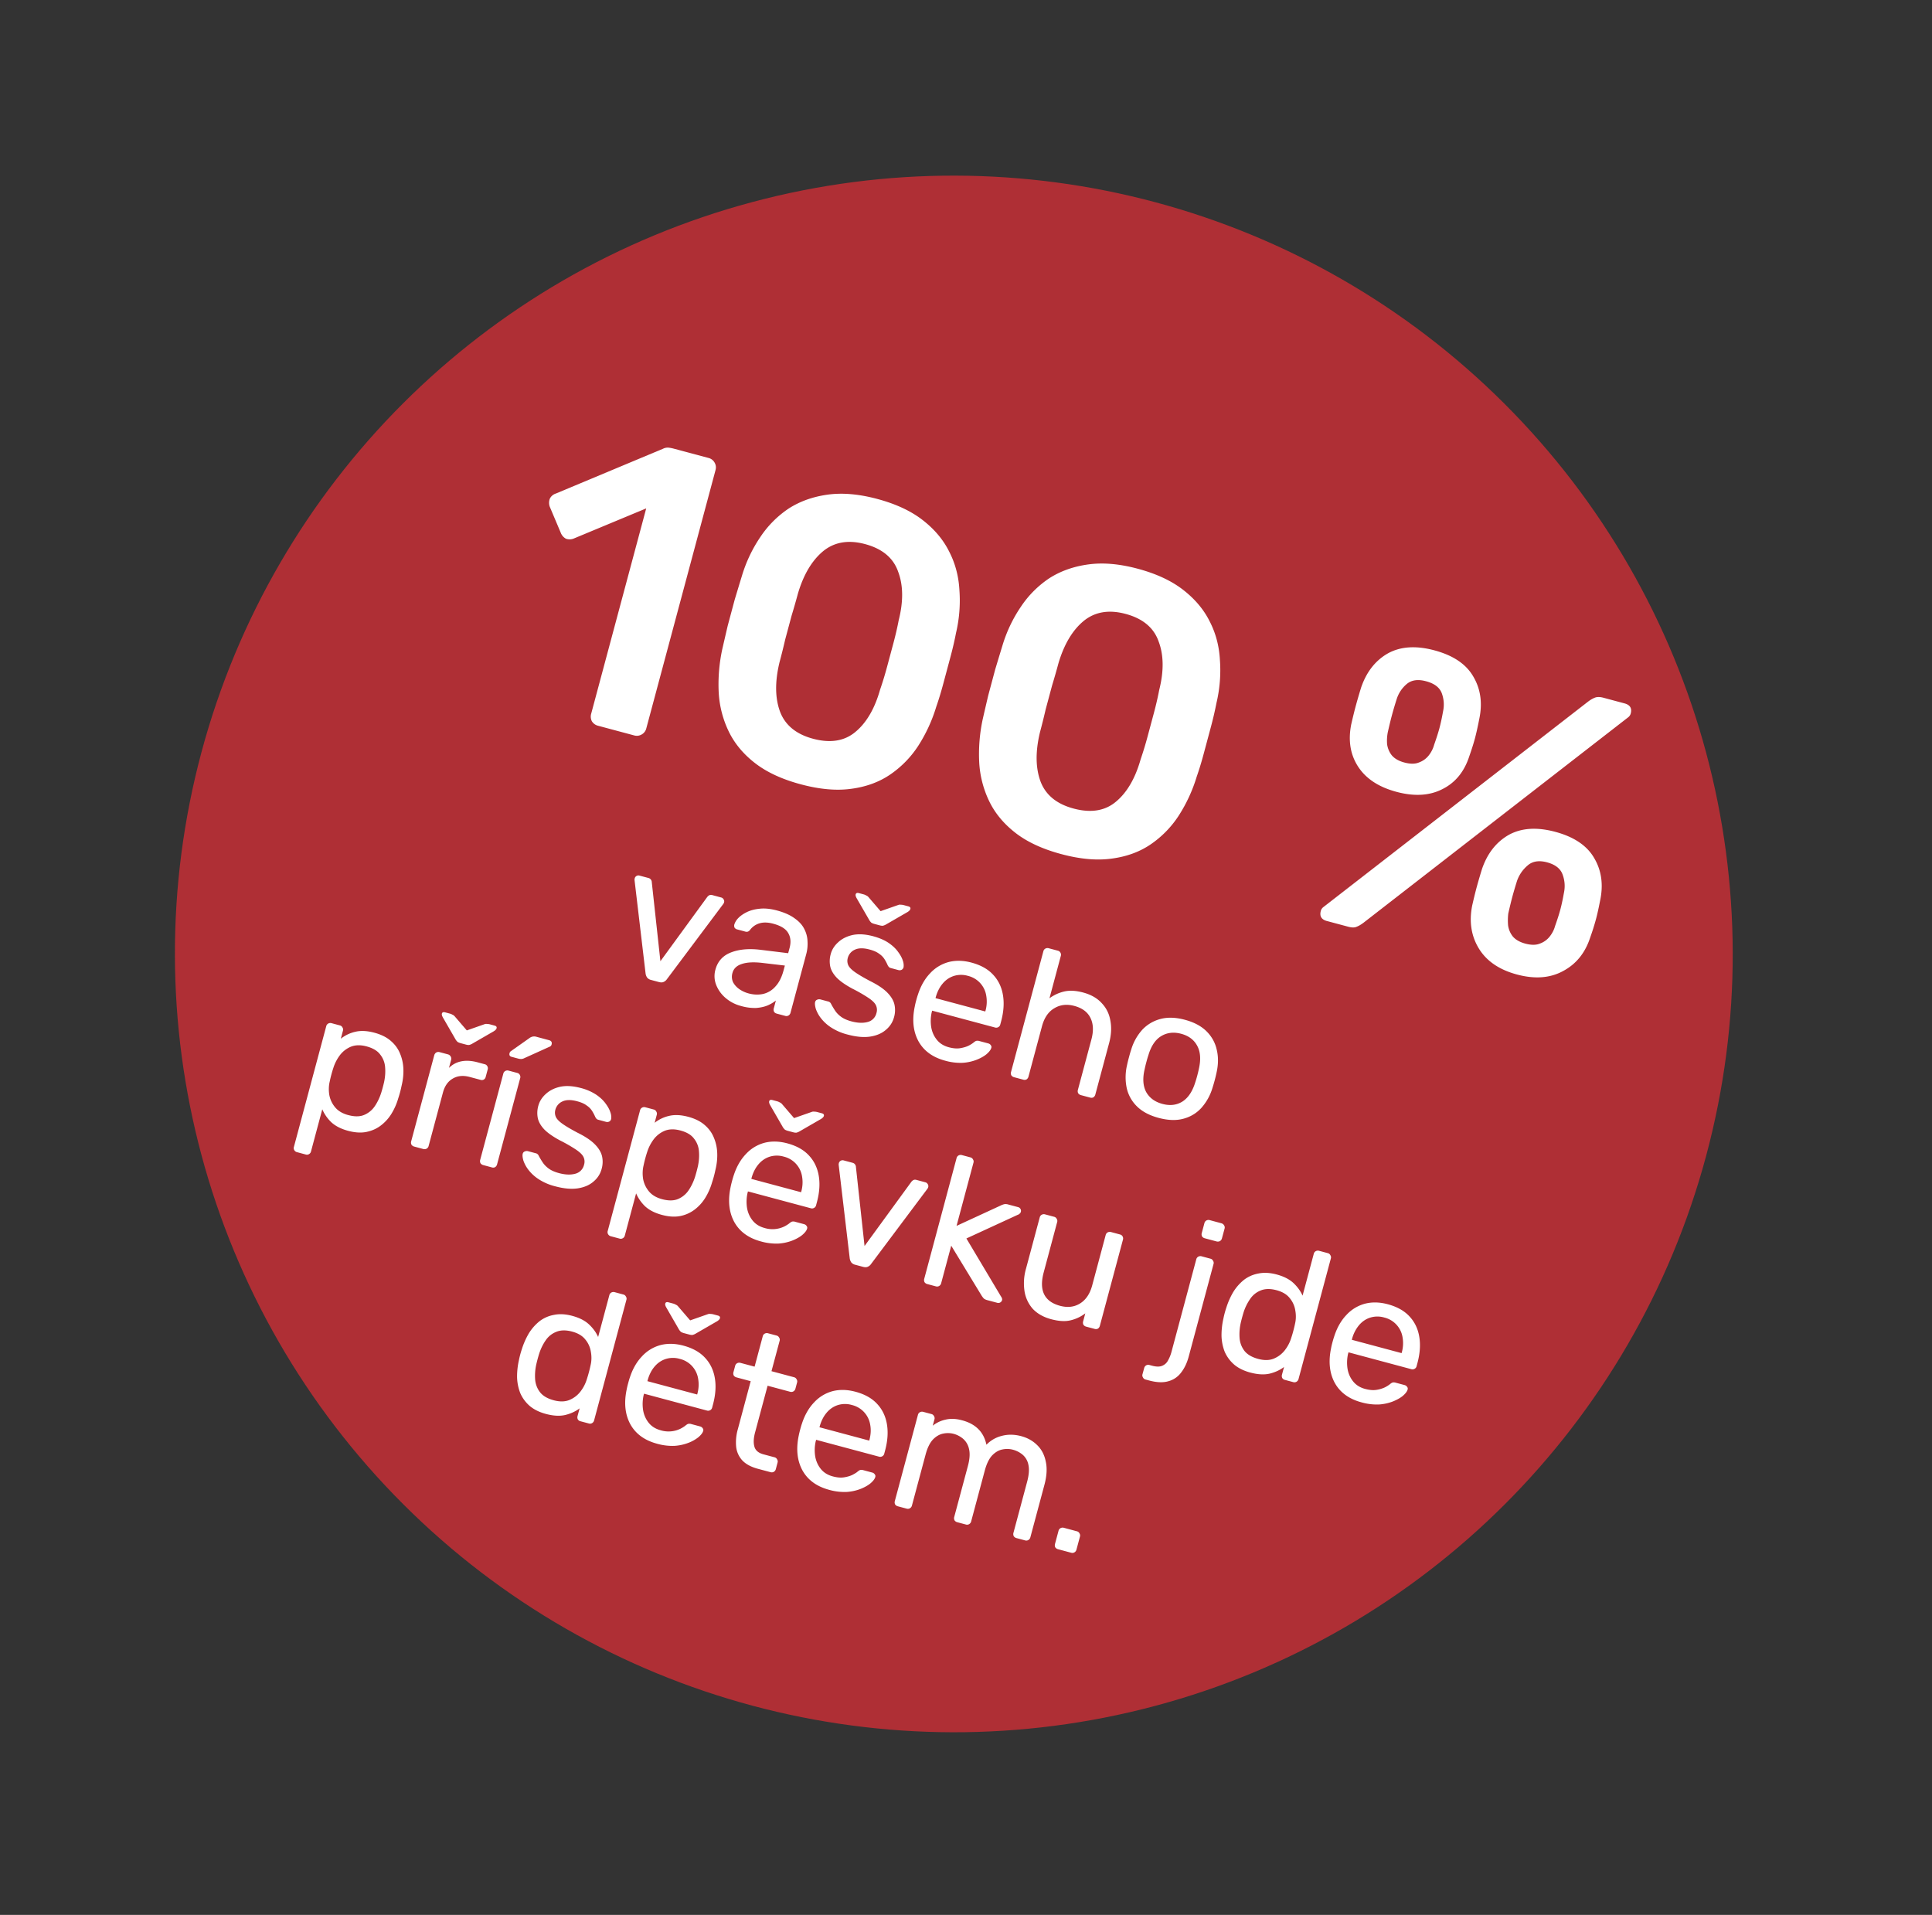
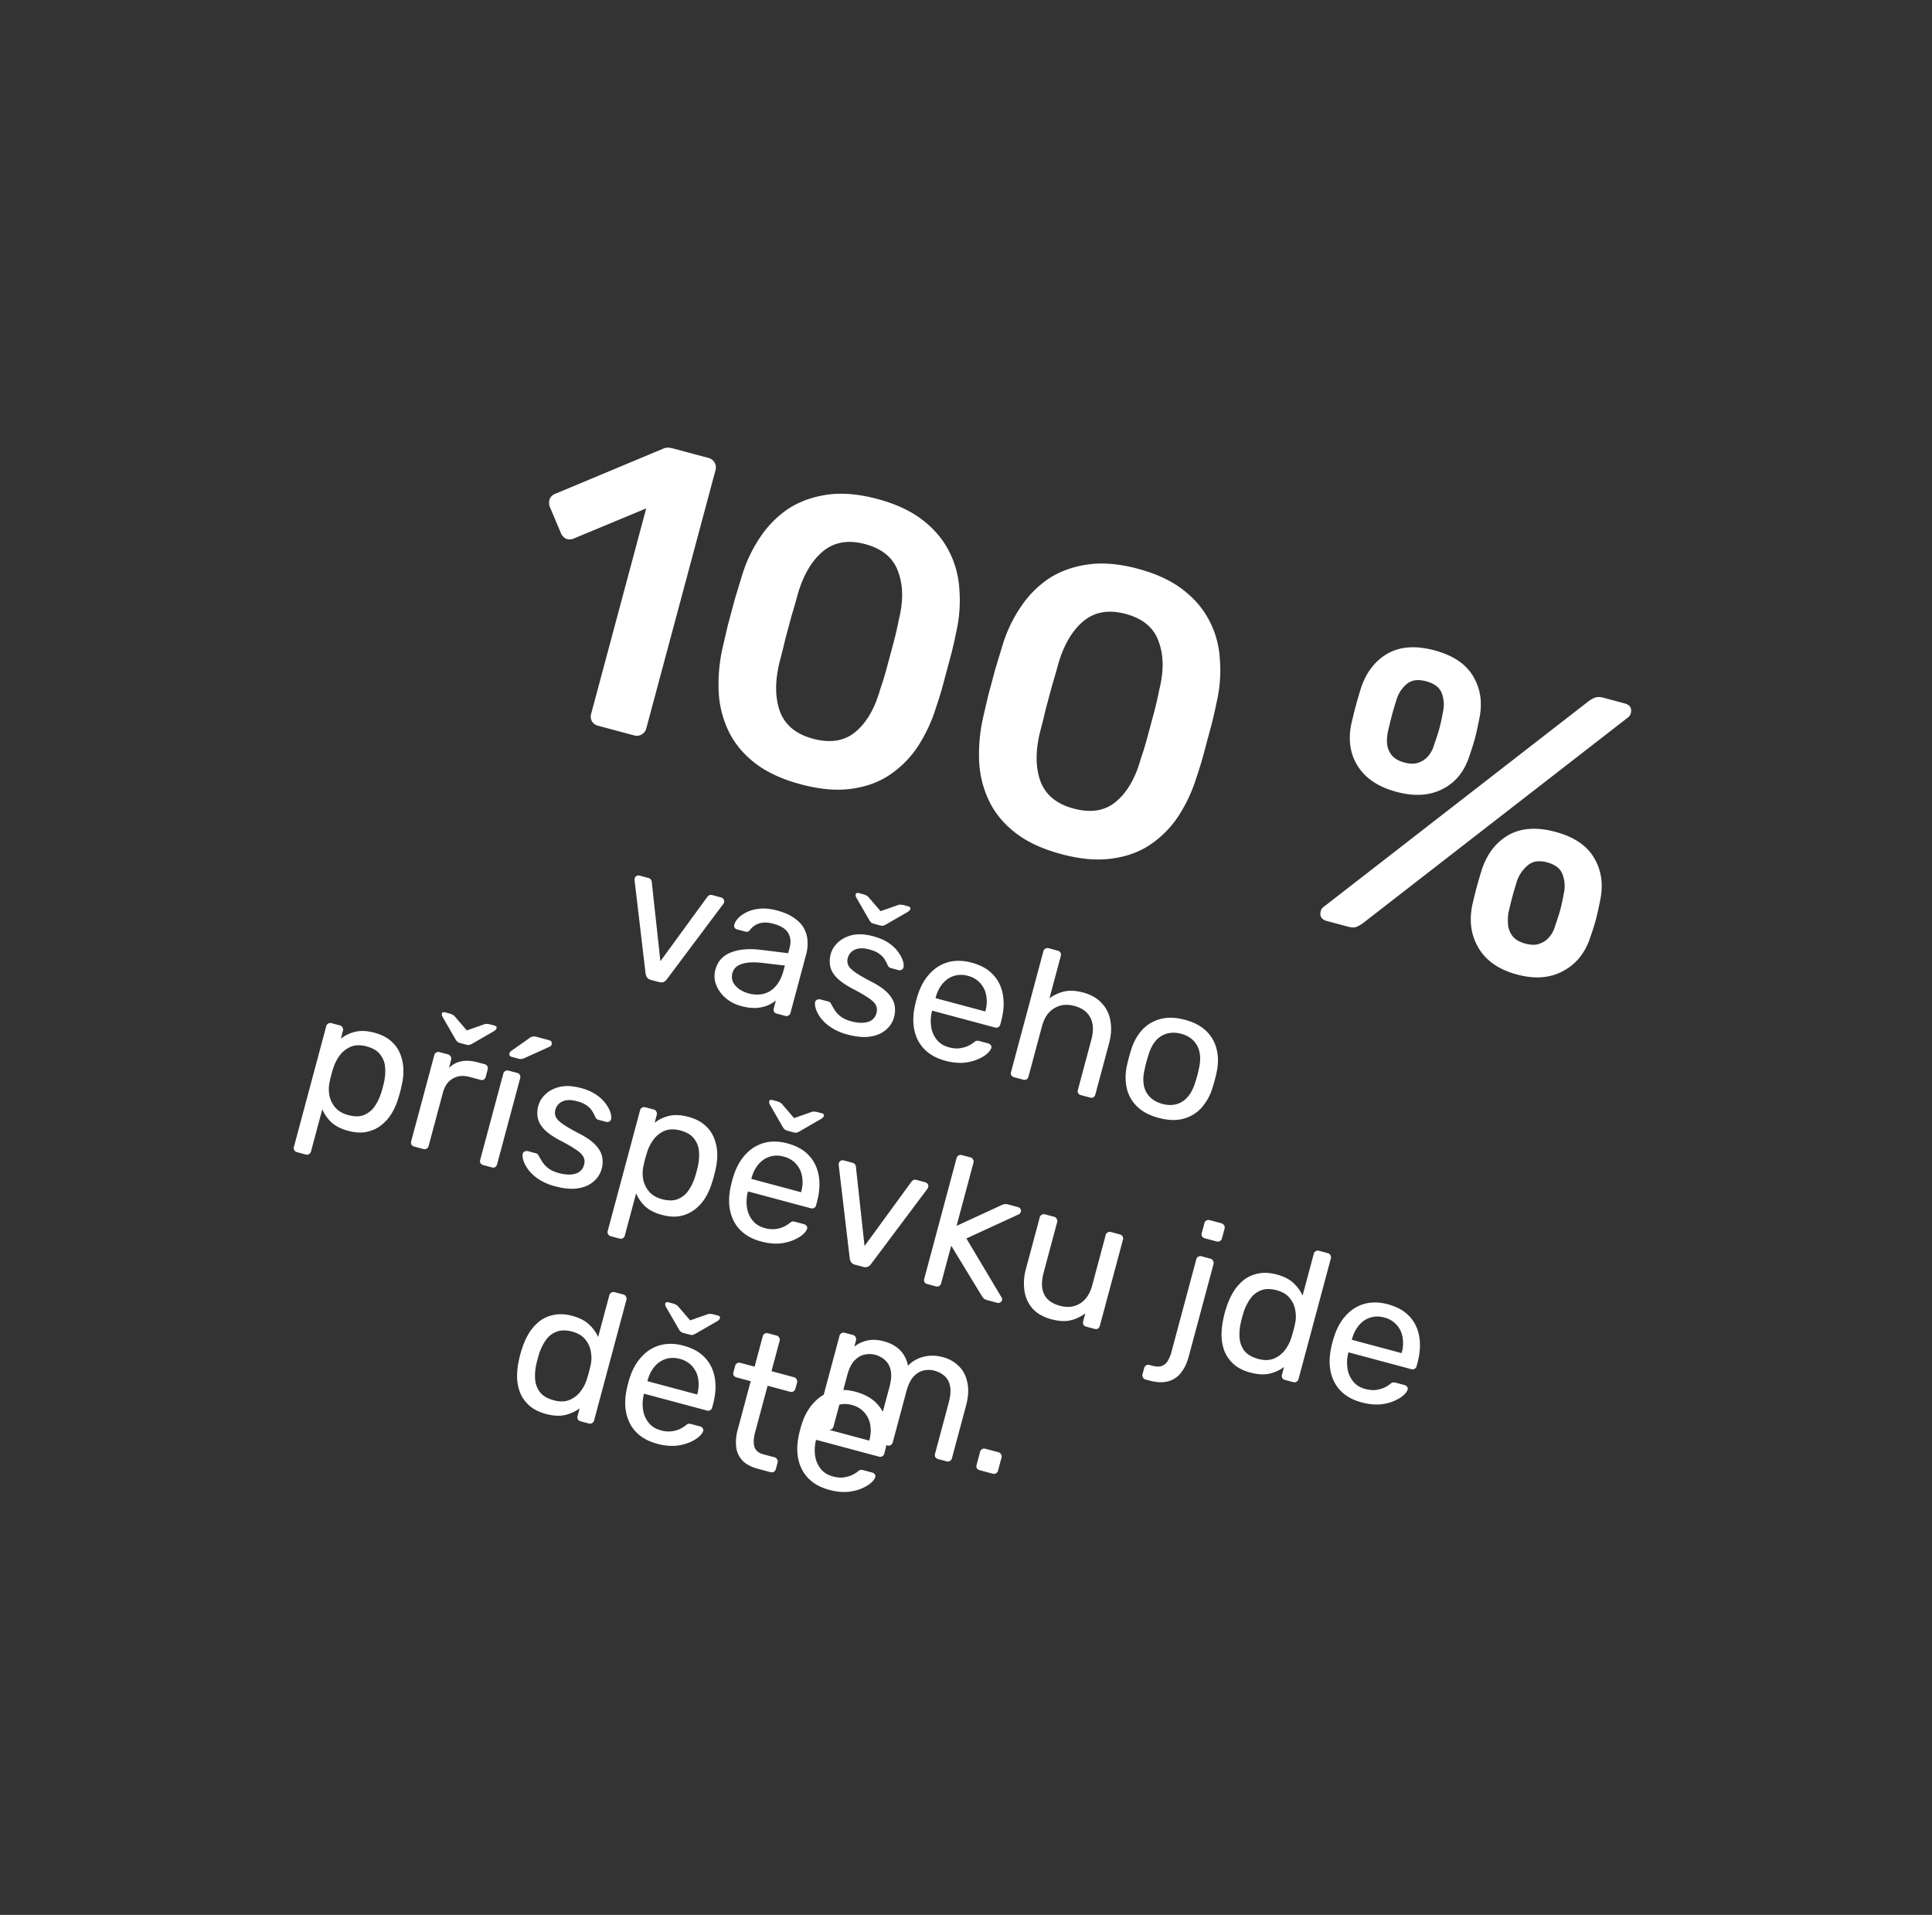
<svg xmlns="http://www.w3.org/2000/svg" width="113" height="112" viewBox="0 0 113 112" fill="none">
  <rect x="0" y="0" width="113" height="112" fill="#333333" stroke="none" />
-   <ellipse cx="55.788" cy="55.795" rx="45.559" ry="45.519" transform="rotate(15 55.788 55.795)" fill="#AF2F35" />
-   <path d="M38.082 57.316a.42.42 0 01-.235-.143.575.575 0 01-.087-.228l-.645-5.457a.293.293 0 01.008-.112.224.224 0 01.283-.163l.51.136a.26.26 0 01.206.249l.504 4.622 2.737-3.753a.471.471 0 01.105-.097.253.253 0 01.198-.016l.52.14c.057.015.101.05.133.103a.208.208 0 01.031.18.296.296 0 01-.05.1l-3.297 4.4a.435.435 0 01-.19.155c-.07.035-.16.036-.274.006l-.457-.122zm5.265 1.524a2.253 2.253 0 01-.91-.471 1.935 1.935 0 01-.548-.762 1.394 1.394 0 01-.046-.89c.13-.488.434-.825.908-1.009.474-.184 1.043-.236 1.705-.158l1.643.201.083-.308c.09-.34.063-.632-.084-.876-.14-.243-.43-.423-.87-.54-.318-.086-.594-.092-.826-.017a1.072 1.072 0 00-.535.38c-.07.095-.16.128-.266.1l-.478-.128a.255.255 0 01-.163-.112.295.295 0 01-.008-.185.957.957 0 01.222-.361c.127-.133.295-.252.505-.355.21-.103.46-.17.748-.198.298-.034.638 0 1.02.102.425.114.768.267 1.028.458.262.184.45.39.563.618.12.23.185.47.193.724.016.254-.009.502-.073.743l-.923 3.442a.255.255 0 01-.123.161.238.238 0 01-.187.018l-.488-.13c-.078-.022-.133-.059-.164-.113a.277.277 0 01-.015-.197l.122-.457a2.147 2.147 0 01-.474.282c-.188.08-.41.13-.667.152a2.844 2.844 0 01-.892-.114zm.436-.737c.29.078.573.089.846.033a1.37 1.37 0 00.72-.433c.211-.225.37-.535.477-.932l.08-.297-1.282-.15c-.521-.064-.933-.045-1.233.057-.299.094-.482.27-.55.524a.776.776 0 00.035.545c.087.16.21.295.37.407.167.113.346.195.537.246zm5.798 2.408a3.21 3.21 0 01-.98-.422 2.416 2.416 0 01-.594-.547 1.924 1.924 0 01-.29-.533c-.047-.164-.062-.29-.047-.377.014-.08.055-.133.123-.16a.293.293 0 01.187-.019l.468.125a.181.181 0 01.09.047c.026.015.054.053.083.114.066.124.142.25.228.38.087.13.204.248.35.355.152.11.353.198.6.264.362.097.677.11.947.037a.703.703 0 00.516-.522.619.619 0 00-.035-.465c-.063-.13-.208-.272-.433-.423a8.96 8.96 0 00-.928-.534c-.398-.213-.702-.423-.912-.631-.208-.216-.339-.437-.392-.663a1.534 1.534 0 01.026-.734c.07-.262.215-.492.436-.691.222-.207.503-.348.842-.424.346-.074.746-.05 1.2.07.368.1.67.23.908.392.238.163.422.337.554.525.134.18.226.349.275.506a.822.822 0 01.047.377.221.221 0 01-.113.163.262.262 0 01-.187.019l-.446-.12a.252.252 0 01-.119-.066.823.823 0 01-.065-.097 2.347 2.347 0 00-.18-.345 1.036 1.036 0 00-.313-.322c-.132-.104-.322-.189-.57-.255-.354-.095-.64-.092-.856.01a.73.73 0 00-.417.491.616.616 0 00.02.393c.05.127.173.262.37.406.197.144.498.323.903.538.443.218.778.44 1.006.668.227.228.37.46.428.696a1.5 1.5 0 01-.02.757c-.08.298-.242.547-.485.747-.237.203-.545.333-.925.39-.37.053-.804.013-1.3-.12zm1.553-6.474a.726.726 0 01-.165-.067.662.662 0 01-.143-.186l-.716-1.24c-.057-.099-.078-.176-.063-.233.021-.078.085-.103.191-.074l.276.074c.05.013.097.033.143.061.055.022.1.053.135.093l.712.828 1.03-.361a.279.279 0 01.153-.016c.06 0 .115.008.165.021l.276.074c.1.027.138.079.117.157-.015.057-.068.114-.16.173l-1.24.716a.665.665 0 01-.217.09.64.64 0 01-.176-.025l-.318-.085zm4.15 8.002c-.73-.196-1.25-.574-1.563-1.136-.31-.57-.383-1.25-.216-2.04.017-.094.045-.212.083-.353a4.8 4.8 0 01.108-.359c.163-.495.397-.903.703-1.223a2.27 2.27 0 011.076-.657c.416-.109.865-.099 1.347.03.538.145.958.378 1.258.702.308.325.501.722.58 1.192.08.469.044.983-.106 1.543l-.048.18a.233.233 0 01-.123.161.238.238 0 01-.187.018l-3.676-.985-.012.043-.014.053a2.348 2.348 0 00-.028.87c.047.278.156.523.327.736.17.213.405.359.702.439.255.068.478.086.669.054.19-.033.352-.08.483-.144a1.85 1.85 0 00.272-.166c.088-.075.152-.115.191-.12a.356.356 0 01.179.014l.51.136c.07.02.122.056.153.11.04.048.047.107.02.176-.035.104-.127.22-.275.348-.146.12-.338.228-.576.323a2.752 2.752 0 01-.822.179 3.272 3.272 0 01-1.015-.124zm-.568-3.66l2.911.78.01-.032a1.99 1.99 0 00.046-.898 1.416 1.416 0 00-1.07-1.152 1.417 1.417 0 00-.845.012c-.25.085-.466.236-.645.454-.18.217-.313.486-.398.804l-.009.032zm4.598 4.626a.278.278 0 01-.164-.112.277.277 0 01-.015-.198l1.89-7.055a.238.238 0 01.11-.153.255.255 0 01.2-.026l.532.142a.231.231 0 01.16.123.238.238 0 01.018.187l-.663 2.476c.256-.19.542-.322.858-.397.316-.074.687-.055 1.112.059.46.123.822.33 1.086.621.273.286.442.631.508 1.036.075.4.05.837-.078 1.312l-.803 2.996a.278.278 0 01-.112.163c-.054.032-.12.037-.198.016l-.53-.142a.278.278 0 01-.165-.113.277.277 0 01-.015-.197l.789-2.944c.133-.495.116-.914-.051-1.255-.165-.347-.481-.584-.949-.71-.439-.117-.831-.07-1.176.141-.343.204-.581.554-.714 1.05l-.789 2.943a.278.278 0 01-.112.164.258.258 0 01-.198.015l-.531-.142zm8.454 2.379c-.538-.144-.96-.368-1.266-.67a2.154 2.154 0 01-.601-1.072 3.084 3.084 0 01.017-1.339c.025-.122.062-.275.112-.46.05-.19.095-.342.133-.454a3.03 3.03 0 01.654-1.168 2.223 2.223 0 011.068-.625c.416-.109.89-.092 1.42.05.532.143.95.365 1.257.667.306.302.507.66.601 1.072.102.415.1.862-.007 1.342a9.225 9.225 0 01-.244.914 3.086 3.086 0 01-.655 1.169c-.288.31-.64.519-1.057.627-.416.11-.893.091-1.432-.053zm.22-.818c.439.118.826.073 1.162-.133.339-.213.59-.586.756-1.118a6.42 6.42 0 00.119-.401c.043-.163.076-.299.097-.407.123-.544.09-.99-.097-1.336-.187-.353-.5-.589-.938-.706-.44-.118-.832-.071-1.177.14-.336.206-.583.576-.742 1.11a6.441 6.441 0 00-.118.402 6.5 6.5 0 00-.098.406c-.13.542-.102.99.084 1.344.195.348.512.581.952.699zm-50.619 2.822a.255.255 0 01-.16-.123.238.238 0 01-.018-.187l1.89-7.055a.238.238 0 01.11-.153.255.255 0 01.2-.026l.489.131a.22.22 0 01.15.12.22.22 0 01.028.19l-.125.468a2.11 2.11 0 01.837-.403c.325-.08.7-.063 1.125.051.397.107.715.264.955.473.247.21.428.456.543.737.121.283.188.586.2.908.013.322-.023.654-.107.996a6 6 0 01-.193.723 3.676 3.676 0 01-.405.916 2.527 2.527 0 01-.628.686c-.238.18-.518.302-.839.367-.312.061-.667.038-1.063-.068-.411-.11-.738-.278-.982-.502a2.335 2.335 0 01-.526-.756l-.66 2.465a.238.238 0 01-.11.153.233.233 0 01-.2.026l-.51-.137zm2.996-2.17c.368.1.676.098.923-.003a1.4 1.4 0 00.625-.504c.163-.237.29-.503.384-.797.063-.203.118-.409.166-.616.065-.301.086-.592.062-.872a1.33 1.33 0 00-.289-.749c-.161-.218-.427-.376-.795-.475-.347-.093-.652-.087-.915.017a1.556 1.556 0 00-.646.498 2.48 2.48 0 00-.375.72 7.386 7.386 0 00-.22.818c-.059.25-.068.51-.026.779.049.271.162.514.34.729.178.214.433.366.766.456zm3.864 1.844a.278.278 0 01-.163-.112.278.278 0 01-.016-.197l1.347-5.026a.278.278 0 01.112-.164.254.254 0 01.2-.026l.49.131c.07.02.124.06.16.123.036.063.045.13.026.2l-.125.468c.206-.203.45-.331.73-.385.28-.054.593-.035.94.058l.425.114a.22.22 0 01.15.12.238.238 0 01.019.187l-.117.436a.238.238 0 01-.11.153.238.238 0 01-.187.018l-.637-.17c-.383-.103-.714-.07-.994.097-.279.16-.47.433-.572.815l-.837 3.124a.255.255 0 01-.122.16.277.277 0 01-.198.016l-.52-.14zm2.704-6.051a.723.723 0 01-.165-.067.663.663 0 01-.143-.186l-.716-1.24c-.057-.099-.078-.176-.063-.233.021-.078.085-.103.19-.074l.277.074c.05.013.098.033.143.06a.36.36 0 01.135.094l.712.828 1.03-.361a.28.28 0 01.153-.016.68.68 0 01.165.021l.276.074c.1.027.138.079.117.157-.015.057-.068.114-.16.173l-1.24.716a.662.662 0 01-.217.09.64.64 0 01-.176-.025l-.319-.085zm1.332 7.133a.278.278 0 01-.163-.112.277.277 0 01-.015-.198l1.35-5.036a.238.238 0 01.108-.153.255.255 0 01.201-.026l.51.136a.22.22 0 01.15.12.237.237 0 01.018.188l-1.35 5.036a.278.278 0 01-.111.163.238.238 0 01-.188.019l-.51-.137zm1.663-6.33c-.114-.03-.155-.103-.125-.216a.193.193 0 01.09-.124l1.053-.743a.523.523 0 01.21-.103.479.479 0 01.235.017l.722.194c.135.036.184.121.148.256a.18.18 0 01-.087.113l-1.503.68a.447.447 0 01-.185.052.736.736 0 01-.197-.03l-.361-.097zm2.55 7.573a3.21 3.21 0 01-.98-.422 2.418 2.418 0 01-.594-.547 1.925 1.925 0 01-.29-.533c-.046-.164-.062-.29-.046-.377.013-.08.054-.133.122-.16a.292.292 0 01.187-.019l.468.126a.18.18 0 01.09.046c.026.015.054.053.083.114.066.124.142.25.229.38.087.13.203.248.349.355.153.11.353.198.6.264.362.097.678.11.948.037a.703.703 0 00.515-.522.619.619 0 00-.035-.465c-.063-.13-.208-.272-.433-.424a8.957 8.957 0 00-.927-.533c-.399-.213-.703-.423-.913-.631-.208-.216-.338-.437-.392-.663a1.532 1.532 0 01.026-.734c.07-.262.216-.493.436-.692.222-.206.503-.347.842-.423.347-.074.746-.05 1.2.07a3 3 0 01.908.392c.238.163.422.338.555.525.133.18.225.349.274.506a.823.823 0 01.047.377.221.221 0 01-.112.163.263.263 0 01-.187.019l-.447-.12a.253.253 0 01-.119-.066.833.833 0 01-.065-.097 2.352 2.352 0 00-.18-.345 1.036 1.036 0 00-.313-.322c-.131-.104-.321-.19-.57-.255-.353-.095-.639-.092-.856.01a.73.73 0 00-.416.491.616.616 0 00.02.393c.05.127.172.262.37.406.196.144.497.323.903.538.443.218.778.44 1.005.668.227.228.37.46.429.696a1.5 1.5 0 01-.021.757c-.08.298-.242.547-.485.747-.236.203-.545.333-.924.39-.371.053-.805.013-1.3-.12zm3.247 2.92a.255.255 0 01-.16-.123.238.238 0 01-.02-.188l1.891-7.055a.238.238 0 01.11-.153.254.254 0 01.2-.025l.489.13a.22.22 0 01.15.12.22.22 0 01.029.19l-.125.468a2.11 2.11 0 01.836-.402c.325-.08.7-.063 1.125.05.397.107.715.264.956.473.247.21.428.456.542.737.122.284.189.586.201.909.013.322-.023.654-.107.996a6.072 6.072 0 01-.194.722 3.676 3.676 0 01-.405.916 2.527 2.527 0 01-.628.686 2.05 2.05 0 01-.839.368c-.312.06-.666.037-1.063-.069-.41-.11-.738-.277-.982-.502a2.336 2.336 0 01-.526-.756l-.66 2.465a.238.238 0 01-.11.153.233.233 0 01-.2.026l-.51-.137zm2.995-2.17c.369.099.677.097.924-.003a1.4 1.4 0 00.625-.505c.162-.237.29-.503.384-.797.062-.203.117-.408.165-.616.066-.301.086-.591.063-.871a1.33 1.33 0 00-.29-.75c-.161-.218-.426-.376-.794-.474-.347-.093-.653-.088-.916.016a1.556 1.556 0 00-.646.499c-.166.221-.29.461-.375.72a7.476 7.476 0 00-.22.818c-.059.25-.067.509-.026.778.05.271.163.514.34.729.178.215.434.367.767.456zm5.791 2.474c-.73-.196-1.25-.574-1.563-1.136-.31-.57-.383-1.25-.217-2.04.018-.094.046-.212.084-.353.04-.15.076-.269.107-.359.163-.495.398-.903.704-1.223a2.27 2.27 0 011.076-.657c.416-.109.865-.099 1.347.03.538.144.957.378 1.258.702.307.325.5.722.58 1.192.08.469.044.983-.106 1.543l-.048.18a.233.233 0 01-.123.161.238.238 0 01-.187.018l-3.676-.985-.012.043-.014.053a2.347 2.347 0 00-.028.87c.047.277.156.523.327.736.17.213.404.359.702.439a1.584 1.584 0 001.151-.09 1.84 1.84 0 00.273-.167c.088-.075.152-.114.191-.12a.356.356 0 01.179.015l.51.136c.07.02.121.056.153.11.04.048.047.107.02.176-.035.104-.127.22-.275.347-.146.12-.338.229-.576.324a2.755 2.755 0 01-.822.179 3.272 3.272 0 01-1.015-.124zm-.568-3.66l2.911.78.009-.032a1.99 1.99 0 00.047-.898 1.416 1.416 0 00-1.07-1.152 1.417 1.417 0 00-.845.012c-.25.085-.466.236-.646.454-.18.217-.312.486-.397.804l-.009.032zm2.131-2.811a.723.723 0 01-.164-.067.663.663 0 01-.144-.186l-.715-1.24c-.057-.099-.078-.176-.063-.233.02-.078.084-.103.19-.074l.277.074c.05.013.097.033.143.06a.36.36 0 01.135.094l.711.828 1.031-.361a.279.279 0 01.152-.016.68.68 0 01.165.021l.277.074c.099.027.138.079.117.157-.015.057-.069.114-.16.173l-1.24.716a.662.662 0 01-.217.09.64.64 0 01-.176-.025l-.319-.085zm3.948 7.834a.418.418 0 01-.235-.143.572.572 0 01-.087-.228l-.645-5.457a.296.296 0 01.008-.112.224.224 0 01.283-.163l.51.136c.078.021.132.058.163.112s.046.1.043.137l.504 4.622 2.737-3.754a.467.467 0 01.106-.096c.054-.032.12-.037.197-.016l.521.14c.057.015.1.05.132.103a.209.209 0 01.031.18.294.294 0 01-.05.1l-3.297 4.4a.433.433 0 01-.189.155c-.07.034-.162.036-.275.006l-.457-.122zm4.215 1.13a.278.278 0 01-.163-.113.278.278 0 01-.016-.198l1.89-7.055a.238.238 0 01.11-.153.255.255 0 01.2-.026l.5.134a.22.22 0 01.15.12.22.22 0 01.029.19l-.99 3.697 2.56-1.181a1.2 1.2 0 01.227-.087.506.506 0 01.246.02l.563.15a.224.224 0 01.163.284.197.197 0 01-.057.087.268.268 0 01-.124.08l-3.002 1.383 2.012 3.374c.066.094.091.17.076.226a.224.224 0 01-.107.142.224.224 0 01-.176.021l-.553-.148a.652.652 0 01-.225-.094 1.226 1.226 0 01-.151-.2l-1.763-2.898-.59 2.199a.255.255 0 01-.122.16.238.238 0 01-.187.019l-.5-.134zm7.246 2.055c-.453-.122-.813-.325-1.078-.608a2.023 2.023 0 01-.484-1.041 3.099 3.099 0 01.089-1.309l.802-2.996a.238.238 0 01.11-.153.255.255 0 01.2-.026l.532.142a.22.22 0 01.15.12.22.22 0 01.028.19l-.788 2.944c-.283 1.055.036 1.706.957 1.953.439.117.827.073 1.163-.133.345-.211.584-.565.717-1.06l.788-2.944a.238.238 0 01.11-.153.254.254 0 01.2-.025l.52.14c.079.02.132.06.162.122a.238.238 0 01.018.187l-1.35 5.036a.278.278 0 01-.112.164.258.258 0 01-.198.015l-.488-.13a.278.278 0 01-.164-.113.278.278 0 01-.015-.198l.125-.467a2.258 2.258 0 01-.86.407c-.31.077-.687.055-1.134-.064zm5.52 3.528a.22.22 0 01-.15-.12.22.22 0 01-.03-.19l.098-.36a.255.255 0 01.122-.162.238.238 0 01.187-.018l.15.04c.254.068.455.07.602.002a.65.65 0 00.334-.309 2.1 2.1 0 00.206-.514l1.446-5.398a.238.238 0 01.11-.153.254.254 0 01.2-.026l.52.14a.22.22 0 01.15.12.22.22 0 01.03.19l-1.45 5.408c-.1.375-.249.689-.445.94a1.36 1.36 0 01-.74.507c-.306.093-.685.079-1.139-.043l-.201-.054zm3.466-8.261a.278.278 0 01-.164-.112.277.277 0 01-.015-.198l.154-.574a.238.238 0 01.109-.153.255.255 0 01.2-.026l.68.183c.071.019.125.06.161.122a.22.22 0 01.03.19l-.155.574a.254.254 0 01-.122.16.277.277 0 01-.198.016l-.68-.182zm2.666 7.855c-.39-.105-.708-.262-.956-.473a2.11 2.11 0 01-.55-.75 2.77 2.77 0 01-.184-.927 4.394 4.394 0 01.11-1.007 5.274 5.274 0 01.17-.637c.104-.33.24-.635.406-.917a2.77 2.77 0 01.623-.71c.248-.191.532-.316.852-.375.321-.066.677-.046 1.066.058.418.112.745.28.982.502.236.223.413.468.532.735l.654-2.444a.238.238 0 01.11-.153.255.255 0 01.2-.026l.51.137a.22.22 0 01.15.12.22.22 0 01.03.19l-1.891 7.055a.254.254 0 01-.123.16.238.238 0 01-.187.019l-.478-.128a.254.254 0 01-.164-.113.277.277 0 01-.015-.197l.12-.447c-.238.18-.52.31-.845.39-.323.072-.697.051-1.122-.063zm.453-.801c.355.095.66.089.916-.017s.47-.269.643-.488c.175-.227.3-.47.378-.73a6.9 6.9 0 00.119-.401c.043-.163.077-.302.1-.417.06-.25.065-.51.016-.782a1.473 1.473 0 00-.33-.726c-.17-.213-.425-.365-.765-.456-.362-.096-.67-.092-.927.014a1.33 1.33 0 00-.624.505 2.93 2.93 0 00-.382.786 9.311 9.311 0 00-.165.616 3.045 3.045 0 00-.065.882c.023.28.12.53.288.75.171.212.437.367.798.464zm6.047 2.542c-.73-.195-1.251-.574-1.564-1.136-.31-.57-.382-1.25-.216-2.04.017-.094.045-.212.083-.353a5.11 5.11 0 01.108-.359c.163-.495.397-.903.703-1.223a2.27 2.27 0 011.076-.657c.416-.109.865-.099 1.347.03.538.145.958.379 1.258.702.308.325.501.723.58 1.192.08.47.044.983-.106 1.543l-.048.18a.233.233 0 01-.123.161.238.238 0 01-.187.019l-3.676-.986-.011.043-.015.053a2.35 2.35 0 00-.028.87c.047.278.156.523.327.736.17.213.405.36.702.439.255.068.478.086.669.054a1.8 1.8 0 00.483-.144 1.84 1.84 0 00.272-.166c.088-.075.152-.115.191-.12a.355.355 0 01.179.014l.51.136c.07.02.122.056.153.11.04.048.047.107.02.176-.035.105-.126.22-.274.348-.147.12-.339.228-.577.324a2.754 2.754 0 01-.822.178 3.272 3.272 0 01-1.014-.124zm-.569-3.66l2.912.78.008-.031a1.99 1.99 0 00.047-.899 1.417 1.417 0 00-1.07-1.152 1.417 1.417 0 00-.845.013c-.25.084-.466.236-.645.453a2.09 2.09 0 00-.398.805l-.009.031zM31.933 82.7c-.39-.104-.708-.262-.955-.472a2.11 2.11 0 01-.55-.751 2.77 2.77 0 01-.185-.927 4.395 4.395 0 01.11-1.006 5.31 5.31 0 01.171-.638 4.43 4.43 0 01.405-.916 2.77 2.77 0 01.623-.71c.25-.192.533-.317.852-.375.322-.066.677-.047 1.067.058.418.112.745.279.981.502.237.223.414.468.532.734l.655-2.443a.238.238 0 01.11-.153.255.255 0 01.2-.026l.51.137a.22.22 0 01.15.12.22.22 0 01.029.19l-1.89 7.055a.254.254 0 01-.123.16.237.237 0 01-.187.018l-.479-.128a.248.248 0 01-.163-.112.278.278 0 01-.015-.198l.12-.446c-.239.18-.52.309-.845.389-.323.073-.697.052-1.123-.062zm.454-.8c.354.094.66.089.916-.017a1.57 1.57 0 00.643-.488c.175-.227.3-.47.378-.73a7.794 7.794 0 00.219-.819c.06-.25.065-.51.016-.781a1.473 1.473 0 00-.33-.726c-.17-.213-.426-.365-.766-.456-.36-.097-.67-.092-.926.014a1.33 1.33 0 00-.625.504c-.16.23-.287.493-.381.786a9.292 9.292 0 00-.165.617 3.045 3.045 0 00-.066.882c.024.28.12.53.29.749.17.213.436.368.797.464zm6.046 2.542c-.73-.196-1.25-.574-1.563-1.136-.31-.57-.383-1.25-.216-2.04.017-.094.045-.212.083-.353.04-.15.075-.269.107-.359.163-.495.398-.903.704-1.223a2.27 2.27 0 011.076-.657c.416-.109.865-.099 1.346.03.539.144.958.378 1.259.702.307.325.5.722.58 1.192.08.469.044.983-.106 1.543l-.048.18a.233.233 0 01-.123.161.238.238 0 01-.187.018l-3.676-.985-.012.043-.014.053a2.35 2.35 0 00-.028.87c.047.277.156.523.326.736.171.213.405.359.703.439a1.584 1.584 0 001.151-.09 1.84 1.84 0 00.273-.167c.088-.075.152-.114.191-.12a.356.356 0 01.179.014l.51.137c.07.02.121.056.153.11.04.048.047.107.02.176-.035.104-.127.22-.275.347a2.19 2.19 0 01-.576.324 2.754 2.754 0 01-.822.179 3.272 3.272 0 01-1.015-.124zm-.568-3.66l2.911.78.009-.032a1.99 1.99 0 00.047-.898 1.416 1.416 0 00-1.07-1.152 1.417 1.417 0 00-.845.012c-.25.085-.466.236-.646.454-.18.217-.312.486-.397.804l-.009.032zm2.131-2.811a.728.728 0 01-.164-.067.661.661 0 01-.144-.186l-.715-1.24c-.057-.099-.078-.176-.063-.233.02-.078.084-.103.19-.074l.277.074c.05.013.097.033.143.06.055.023.1.054.134.094l.712.828 1.031-.361a.279.279 0 01.152-.016.68.68 0 01.165.021l.277.074c.099.027.138.079.117.157-.015.056-.069.114-.16.173l-1.24.716a.664.664 0 01-.217.09.64.64 0 01-.176-.025l-.319-.085zm4.337 7.938c-.396-.106-.698-.267-.907-.482a1.4 1.4 0 01-.368-.794 2.775 2.775 0 01.098-1.044l.751-2.805-.828-.222a.278.278 0 01-.164-.112.277.277 0 01-.015-.198l.097-.361a.238.238 0 01.109-.153.254.254 0 01.2-.026l.83.222.475-1.774a.238.238 0 01.109-.153.255.255 0 01.2-.026l.5.133a.22.22 0 01.15.12.22.22 0 01.029.19l-.476 1.775 1.318.353a.22.22 0 01.15.12.22.22 0 01.029.19l-.097.361a.255.255 0 01-.123.16.238.238 0 01-.187.019l-1.317-.353-.732 2.73c-.09.333-.103.61-.04.832.061.222.238.372.528.45l.648.173a.22.22 0 01.15.12.22.22 0 01.029.19l-.102.382a.255.255 0 01-.123.161.238.238 0 01-.187.018l-.733-.196zm4.165 1.23c-.73-.196-1.25-.575-1.563-1.137-.31-.569-.383-1.249-.217-2.04.018-.093.046-.21.084-.353.04-.148.075-.268.107-.358.163-.495.398-.903.704-1.224a2.27 2.27 0 011.075-.657c.417-.108.866-.098 1.347.031.539.144.958.378 1.259.702.307.325.5.722.58 1.191.08.47.044.984-.106 1.544l-.048.18a.233.233 0 01-.123.161.238.238 0 01-.187.018l-3.677-.985-.01.043c-.007.02-.011.039-.015.053a2.35 2.35 0 00-.028.87c.047.277.156.523.326.736.171.213.405.359.703.438.255.069.478.087.668.054.191-.032.352-.08.483-.144.133-.07.224-.126.273-.166.088-.075.152-.115.191-.12a.356.356 0 01.178.014l.51.137a.24.24 0 01.154.11c.04.048.047.107.02.176-.035.104-.127.22-.275.347-.146.12-.338.229-.576.324a2.754 2.754 0 01-.822.178 3.273 3.273 0 01-1.015-.123zm-.568-3.66l2.911.78.009-.032c.085-.319.1-.618.047-.898a1.417 1.417 0 00-1.07-1.152 1.416 1.416 0 00-.846.012c-.25.085-.465.236-.645.454-.18.217-.312.485-.398.804l-.008.032zm4.587 4.623a.278.278 0 01-.164-.112.277.277 0 01-.015-.198l1.35-5.037a.238.238 0 01.109-.152.254.254 0 01.2-.026l.479.128a.22.22 0 01.15.12.22.22 0 01.029.19l-.1.371a1.83 1.83 0 01.756-.355c.284-.068.6-.056.946.037.803.208 1.282.685 1.438 1.433a1.87 1.87 0 01.903-.52c.36-.094.737-.088 1.134.018.368.099.678.273.93.523.26.251.427.574.504.966.086.388.06.84-.079 1.357l-.823 3.07a.254.254 0 01-.122.161.238.238 0 01-.187.019l-.5-.134a.278.278 0 01-.163-.112.278.278 0 01-.016-.198l.797-2.975c.107-.397.134-.724.081-.98a1.037 1.037 0 00-.329-.601 1.475 1.475 0 00-.59-.306 1.337 1.337 0 00-.6-.013c-.216.04-.418.157-.606.35-.181.194-.325.49-.431.886l-.797 2.976a.255.255 0 01-.123.16.238.238 0 01-.187.018l-.5-.133a.278.278 0 01-.163-.112.278.278 0 01-.016-.198l.798-2.975c.106-.397.13-.725.07-.984a1.091 1.091 0 00-.34-.603 1.428 1.428 0 00-.568-.3 1.338 1.338 0 00-.6-.013c-.216.04-.419.157-.607.35-.181.194-.324.486-.428.876l-.8 2.986a.255.255 0 01-.123.16.238.238 0 01-.187.018l-.51-.136zm9.368 2.51a.277.277 0 01-.164-.112.278.278 0 01-.015-.198l.205-.765a.238.238 0 01.11-.153.255.255 0 01.2-.026l.765.205a.22.22 0 01.15.12.22.22 0 01.029.19l-.205.765a.254.254 0 01-.123.16.238.238 0 01-.187.019l-.765-.205zM34.986 42.449a.585.585 0 01-.374-.274.606.606 0 01-.034-.432l3.218-12.008-4.25 1.768a.64.64 0 01-.449.004.674.674 0 01-.302-.354l-.639-1.513a.68.68 0 01.002-.471.587.587 0 01.355-.303l6.267-2.62a.612.612 0 01.316-.064c.097.01.2.029.307.058l2.04.546a.557.557 0 01.351.268c.08.138.098.283.057.438L37.8 42.607a.556.556 0 01-.268.35.556.556 0 01-.438.057l-2.11-.565zm11.85 3.424c-1.097-.294-1.988-.707-2.674-1.239-.686-.531-1.2-1.15-1.54-1.854a5.969 5.969 0 01-.585-2.268 9.713 9.713 0 01.205-2.53c.097-.42.203-.88.32-1.38l.41-1.53c.152-.505.294-.973.425-1.401a8.263 8.263 0 011.08-2.27 5.984 5.984 0 011.665-1.666c.659-.42 1.418-.688 2.278-.806.86-.117 1.823-.033 2.889.253 1.082.29 1.966.7 2.651 1.232.686.531 1.202 1.141 1.547 1.83.361.694.564 1.452.608 2.275a8.262 8.262 0 01-.2 2.506c-.084.441-.195.917-.332 1.427l-.41 1.53c-.132.494-.27.946-.413 1.355a9.064 9.064 0 01-1.063 2.3 5.97 5.97 0 01-1.64 1.671c-.648.44-1.41.716-2.285.83-.86.117-1.838.029-2.935-.265zm.715-2.666c1.005.269 1.826.141 2.463-.384.657-.536 1.145-1.366 1.462-2.49.152-.44.287-.884.407-1.332l.373-1.391c.124-.464.227-.908.308-1.334.278-1.102.267-2.049-.034-2.842-.282-.804-.925-1.34-1.93-1.61-.988-.265-1.813-.122-2.475.43-.641.54-1.125 1.355-1.45 2.444a41.33 41.33 0 01-.377 1.315l-.373 1.391c-.104.453-.217.903-.337 1.351-.271 1.136-.256 2.101.045 2.894.305.778.944 1.297 1.918 1.558zm14.522 6.748c-1.098-.294-1.99-.707-2.675-1.238-.686-.532-1.2-1.15-1.54-1.854a5.97 5.97 0 01-.585-2.269 9.71 9.71 0 01.205-2.529c.096-.421.203-.881.32-1.38l.41-1.53c.152-.506.294-.973.425-1.402a8.26 8.26 0 011.08-2.27 5.981 5.981 0 011.665-1.666c.659-.42 1.418-.688 2.278-.805.86-.118 1.823-.034 2.889.252 1.082.29 1.966.7 2.651 1.232.686.532 1.202 1.142 1.547 1.83.361.694.564 1.452.608 2.276a8.262 8.262 0 01-.2 2.506 20.64 20.64 0 01-.332 1.426l-.41 1.53c-.132.495-.27.946-.413 1.355a9.065 9.065 0 01-1.063 2.3 5.97 5.97 0 01-1.64 1.672c-.648.44-1.41.715-2.285.829-.86.117-1.838.03-2.935-.265zm.714-2.666c1.005.27 1.826.142 2.463-.383.657-.537 1.145-1.367 1.463-2.49.15-.44.286-.885.406-1.333l.373-1.39c.124-.465.227-.91.308-1.335.278-1.101.267-2.048-.034-2.841-.282-.804-.925-1.341-1.93-1.61-.988-.265-1.814-.122-2.475.43-.642.54-1.125 1.355-1.45 2.444a41.08 41.08 0 01-.377 1.315l-.373 1.39c-.104.453-.217.903-.337 1.352-.271 1.136-.256 2.1.045 2.894.305.777.944 1.296 1.918 1.557zm14.828 6.582c-.325-.087-.446-.285-.363-.594a.413.413 0 01.16-.23L92.88 41.04c.146-.11.283-.19.412-.238.129-.048.294-.045.495.009l1.228.329c.325.087.446.285.363.594a.412.412 0 01-.161.23L79.749 53.97c-.145.11-.282.19-.411.238-.114.052-.278.05-.495-.009l-1.228-.329zm11.113 3.127c-1.036-.277-1.778-.783-2.228-1.516-.45-.733-.58-1.572-.394-2.516.092-.406.178-.756.256-1.05.08-.293.184-.654.316-1.083.31-.91.828-1.575 1.553-1.994.74-.414 1.651-.477 2.733-.187 1.097.294 1.855.804 2.274 1.529.434.73.55 1.564.348 2.503-.085.441-.167.809-.246 1.102a14.28 14.28 0 01-.326 1.031c-.294.915-.828 1.575-1.599 1.982-.756.41-1.652.476-2.687.199zm.484-1.808c.34.09.622.092.844.002a1.27 1.27 0 00.584-.415c.15-.191.255-.395.313-.612.134-.378.237-.698.307-.96.075-.28.144-.6.208-.964.08-.36.059-.713-.063-1.06-.118-.363-.425-.611-.92-.744-.478-.128-.86-.064-1.144.19-.28.24-.482.534-.608.881-.11.351-.204.666-.278.944-.07.263-.15.59-.238.98a3.44 3.44 0 00-.011.693c.034.241.126.456.274.645.164.193.408.333.732.42zm-7.535-8.877c-1.035-.277-1.782-.767-2.24-1.47-.458-.702-.593-1.525-.407-2.47.093-.405.178-.755.257-1.049.083-.309.19-.678.321-1.106.31-.91.828-1.576 1.553-1.994.74-.415 1.652-.477 2.734-.187 1.097.294 1.855.803 2.273 1.529.434.729.55 1.563.348 2.503-.085.44-.169.816-.251 1.125-.08.294-.188.637-.326 1.03-.295.916-.824 1.56-1.587 1.936-.748.38-1.64.43-2.675.153zm.46-1.716c.34.092.621.093.844.003.238-.085.432-.224.583-.415a1.75 1.75 0 00.32-.635c.134-.378.236-.699.307-.961.074-.279.144-.6.208-.963.08-.36.058-.713-.064-1.06-.122-.348-.43-.588-.925-.72-.479-.13-.858-.073-1.138.166-.28.24-.475.536-.585.887-.111.351-.204.666-.278.944-.07.263-.15.59-.238.98-.047.236-.06.473-.041.71.035.24.126.456.274.645.164.193.408.333.733.42z" fill="#fff" />
+   <path d="M38.082 57.316a.42.42 0 01-.235-.143.575.575 0 01-.087-.228l-.645-5.457a.293.293 0 01.008-.112.224.224 0 01.283-.163l.51.136a.26.26 0 01.206.249l.504 4.622 2.737-3.753a.471.471 0 01.105-.097.253.253 0 01.198-.016l.52.14c.057.015.101.05.133.103a.208.208 0 01.031.18.296.296 0 01-.05.1l-3.297 4.4a.435.435 0 01-.19.155c-.07.035-.16.036-.274.006l-.457-.122zm5.265 1.524a2.253 2.253 0 01-.91-.471 1.935 1.935 0 01-.548-.762 1.394 1.394 0 01-.046-.89c.13-.488.434-.825.908-1.009.474-.184 1.043-.236 1.705-.158l1.643.201.083-.308c.09-.34.063-.632-.084-.876-.14-.243-.43-.423-.87-.54-.318-.086-.594-.092-.826-.017a1.072 1.072 0 00-.535.38c-.07.095-.16.128-.266.1l-.478-.128a.255.255 0 01-.163-.112.295.295 0 01-.008-.185.957.957 0 01.222-.361c.127-.133.295-.252.505-.355.21-.103.46-.17.748-.198.298-.034.638 0 1.02.102.425.114.768.267 1.028.458.262.184.45.39.563.618.12.23.185.47.193.724.016.254-.009.502-.073.743l-.923 3.442a.255.255 0 01-.123.161.238.238 0 01-.187.018l-.488-.13c-.078-.022-.133-.059-.164-.113a.277.277 0 01-.015-.197l.122-.457a2.147 2.147 0 01-.474.282c-.188.08-.41.13-.667.152a2.844 2.844 0 01-.892-.114zm.436-.737c.29.078.573.089.846.033a1.37 1.37 0 00.72-.433c.211-.225.37-.535.477-.932l.08-.297-1.282-.15c-.521-.064-.933-.045-1.233.057-.299.094-.482.27-.55.524a.776.776 0 00.035.545c.087.16.21.295.37.407.167.113.346.195.537.246zm5.798 2.408a3.21 3.21 0 01-.98-.422 2.416 2.416 0 01-.594-.547 1.924 1.924 0 01-.29-.533c-.047-.164-.062-.29-.047-.377.014-.08.055-.133.123-.16a.293.293 0 01.187-.019l.468.125a.181.181 0 01.09.047c.026.015.054.053.083.114.066.124.142.25.228.38.087.13.204.248.35.355.152.11.353.198.6.264.362.097.677.11.947.037a.703.703 0 00.516-.522.619.619 0 00-.035-.465c-.063-.13-.208-.272-.433-.423a8.96 8.96 0 00-.928-.534c-.398-.213-.702-.423-.912-.631-.208-.216-.339-.437-.392-.663a1.534 1.534 0 01.026-.734c.07-.262.215-.492.436-.691.222-.207.503-.348.842-.424.346-.074.746-.05 1.2.07.368.1.67.23.908.392.238.163.422.337.554.525.134.18.226.349.275.506a.822.822 0 01.047.377.221.221 0 01-.113.163.262.262 0 01-.187.019l-.446-.12a.252.252 0 01-.119-.066.823.823 0 01-.065-.097 2.347 2.347 0 00-.18-.345 1.036 1.036 0 00-.313-.322c-.132-.104-.322-.189-.57-.255-.354-.095-.64-.092-.856.01a.73.73 0 00-.417.491.616.616 0 00.02.393c.05.127.173.262.37.406.197.144.498.323.903.538.443.218.778.44 1.006.668.227.228.37.46.428.696a1.5 1.5 0 01-.02.757c-.08.298-.242.547-.485.747-.237.203-.545.333-.925.39-.37.053-.804.013-1.3-.12zm1.553-6.474a.726.726 0 01-.165-.067.662.662 0 01-.143-.186l-.716-1.24c-.057-.099-.078-.176-.063-.233.021-.078.085-.103.191-.074l.276.074c.05.013.097.033.143.061.055.022.1.053.135.093l.712.828 1.03-.361a.279.279 0 01.153-.016c.06 0 .115.008.165.021l.276.074c.1.027.138.079.117.157-.015.057-.068.114-.16.173l-1.24.716a.665.665 0 01-.217.09.64.64 0 01-.176-.025l-.318-.085zm4.15 8.002c-.73-.196-1.25-.574-1.563-1.136-.31-.57-.383-1.25-.216-2.04.017-.094.045-.212.083-.353a4.8 4.8 0 01.108-.359c.163-.495.397-.903.703-1.223a2.27 2.27 0 011.076-.657c.416-.109.865-.099 1.347.03.538.145.958.378 1.258.702.308.325.501.722.58 1.192.08.469.044.983-.106 1.543l-.048.18a.233.233 0 01-.123.161.238.238 0 01-.187.018l-3.676-.985-.012.043-.014.053a2.348 2.348 0 00-.028.87c.047.278.156.523.327.736.17.213.405.359.702.439.255.068.478.086.669.054.19-.033.352-.08.483-.144a1.85 1.85 0 00.272-.166c.088-.075.152-.115.191-.12a.356.356 0 01.179.014l.51.136c.07.02.122.056.153.11.04.048.047.107.02.176-.035.104-.127.22-.275.348-.146.12-.338.228-.576.323a2.752 2.752 0 01-.822.179 3.272 3.272 0 01-1.015-.124zm-.568-3.66l2.911.78.01-.032a1.99 1.99 0 00.046-.898 1.416 1.416 0 00-1.07-1.152 1.417 1.417 0 00-.845.012c-.25.085-.466.236-.645.454-.18.217-.313.486-.398.804l-.009.032zm4.598 4.626a.278.278 0 01-.164-.112.277.277 0 01-.015-.198l1.89-7.055a.238.238 0 01.11-.153.255.255 0 01.2-.026l.532.142a.231.231 0 01.16.123.238.238 0 01.018.187l-.663 2.476c.256-.19.542-.322.858-.397.316-.074.687-.055 1.112.059.46.123.822.33 1.086.621.273.286.442.631.508 1.036.075.4.05.837-.078 1.312l-.803 2.996a.278.278 0 01-.112.163c-.054.032-.12.037-.198.016l-.53-.142a.278.278 0 01-.165-.113.277.277 0 01-.015-.197l.789-2.944c.133-.495.116-.914-.051-1.255-.165-.347-.481-.584-.949-.71-.439-.117-.831-.07-1.176.141-.343.204-.581.554-.714 1.05l-.789 2.943a.278.278 0 01-.112.164.258.258 0 01-.198.015l-.531-.142zm8.454 2.379c-.538-.144-.96-.368-1.266-.67a2.154 2.154 0 01-.601-1.072 3.084 3.084 0 01.017-1.339c.025-.122.062-.275.112-.46.05-.19.095-.342.133-.454a3.03 3.03 0 01.654-1.168 2.223 2.223 0 011.068-.625c.416-.109.89-.092 1.42.05.532.143.95.365 1.257.667.306.302.507.66.601 1.072.102.415.1.862-.007 1.342a9.225 9.225 0 01-.244.914 3.086 3.086 0 01-.655 1.169c-.288.31-.64.519-1.057.627-.416.11-.893.091-1.432-.053zm.22-.818c.439.118.826.073 1.162-.133.339-.213.59-.586.756-1.118a6.42 6.42 0 00.119-.401c.043-.163.076-.299.097-.407.123-.544.09-.99-.097-1.336-.187-.353-.5-.589-.938-.706-.44-.118-.832-.071-1.177.14-.336.206-.583.576-.742 1.11a6.441 6.441 0 00-.118.402 6.5 6.5 0 00-.098.406c-.13.542-.102.99.084 1.344.195.348.512.581.952.699zm-50.619 2.822a.255.255 0 01-.16-.123.238.238 0 01-.018-.187l1.89-7.055a.238.238 0 01.11-.153.255.255 0 01.2-.026l.489.131a.22.22 0 01.15.12.22.22 0 01.028.19l-.125.468a2.11 2.11 0 01.837-.403c.325-.08.7-.063 1.125.051.397.107.715.264.955.473.247.21.428.456.543.737.121.283.188.586.2.908.013.322-.023.654-.107.996a6 6 0 01-.193.723 3.676 3.676 0 01-.405.916 2.527 2.527 0 01-.628.686c-.238.18-.518.302-.839.367-.312.061-.667.038-1.063-.068-.411-.11-.738-.278-.982-.502a2.335 2.335 0 01-.526-.756l-.66 2.465a.238.238 0 01-.11.153.233.233 0 01-.2.026l-.51-.137zm2.996-2.17c.368.1.676.098.923-.003a1.4 1.4 0 00.625-.504c.163-.237.29-.503.384-.797.063-.203.118-.409.166-.616.065-.301.086-.592.062-.872a1.33 1.33 0 00-.289-.749c-.161-.218-.427-.376-.795-.475-.347-.093-.652-.087-.915.017a1.556 1.556 0 00-.646.498 2.48 2.48 0 00-.375.72 7.386 7.386 0 00-.22.818c-.059.25-.068.51-.026.779.049.271.162.514.34.729.178.214.433.366.766.456zm3.864 1.844a.278.278 0 01-.163-.112.278.278 0 01-.016-.197l1.347-5.026a.278.278 0 01.112-.164.254.254 0 01.2-.026l.49.131c.07.02.124.06.16.123.036.063.045.13.026.2l-.125.468c.206-.203.45-.331.73-.385.28-.054.593-.035.94.058l.425.114a.22.22 0 01.15.12.238.238 0 01.019.187l-.117.436a.238.238 0 01-.11.153.238.238 0 01-.187.018l-.637-.17c-.383-.103-.714-.07-.994.097-.279.16-.47.433-.572.815l-.837 3.124a.255.255 0 01-.122.16.277.277 0 01-.198.016l-.52-.14zm2.704-6.051a.723.723 0 01-.165-.067.663.663 0 01-.143-.186l-.716-1.24c-.057-.099-.078-.176-.063-.233.021-.078.085-.103.19-.074l.277.074c.05.013.098.033.143.06a.36.36 0 01.135.094l.712.828 1.03-.361a.28.28 0 01.153-.016.68.68 0 01.165.021l.276.074c.1.027.138.079.117.157-.015.057-.068.114-.16.173l-1.24.716a.662.662 0 01-.217.09.64.64 0 01-.176-.025l-.319-.085zm1.332 7.133a.278.278 0 01-.163-.112.277.277 0 01-.015-.198l1.35-5.036a.238.238 0 01.108-.153.255.255 0 01.201-.026l.51.136a.22.22 0 01.15.12.237.237 0 01.018.188l-1.35 5.036a.278.278 0 01-.111.163.238.238 0 01-.188.019l-.51-.137zm1.663-6.33c-.114-.03-.155-.103-.125-.216a.193.193 0 01.09-.124l1.053-.743a.523.523 0 01.21-.103.479.479 0 01.235.017l.722.194c.135.036.184.121.148.256a.18.18 0 01-.087.113l-1.503.68a.447.447 0 01-.185.052.736.736 0 01-.197-.03l-.361-.097zm2.55 7.573a3.21 3.21 0 01-.98-.422 2.418 2.418 0 01-.594-.547 1.925 1.925 0 01-.29-.533c-.046-.164-.062-.29-.046-.377.013-.08.054-.133.122-.16a.292.292 0 01.187-.019l.468.126a.18.18 0 01.09.046c.026.015.054.053.083.114.066.124.142.25.229.38.087.13.203.248.349.355.153.11.353.198.6.264.362.097.678.11.948.037a.703.703 0 00.515-.522.619.619 0 00-.035-.465c-.063-.13-.208-.272-.433-.424a8.957 8.957 0 00-.927-.533c-.399-.213-.703-.423-.913-.631-.208-.216-.338-.437-.392-.663a1.532 1.532 0 01.026-.734c.07-.262.216-.493.436-.692.222-.206.503-.347.842-.423.347-.074.746-.05 1.2.07a3 3 0 01.908.392c.238.163.422.338.555.525.133.18.225.349.274.506a.823.823 0 01.047.377.221.221 0 01-.112.163.263.263 0 01-.187.019l-.447-.12a.253.253 0 01-.119-.066.833.833 0 01-.065-.097 2.352 2.352 0 00-.18-.345 1.036 1.036 0 00-.313-.322c-.131-.104-.321-.19-.57-.255-.353-.095-.639-.092-.856.01a.73.73 0 00-.416.491.616.616 0 00.02.393c.05.127.172.262.37.406.196.144.497.323.903.538.443.218.778.44 1.005.668.227.228.37.46.429.696a1.5 1.5 0 01-.021.757c-.08.298-.242.547-.485.747-.236.203-.545.333-.924.39-.371.053-.805.013-1.3-.12zm3.247 2.92a.255.255 0 01-.16-.123.238.238 0 01-.02-.188l1.891-7.055a.238.238 0 01.11-.153.254.254 0 01.2-.025l.489.13a.22.22 0 01.15.12.22.22 0 01.029.19l-.125.468a2.11 2.11 0 01.836-.402c.325-.08.7-.063 1.125.05.397.107.715.264.956.473.247.21.428.456.542.737.122.284.189.586.201.909.013.322-.023.654-.107.996a6.072 6.072 0 01-.194.722 3.676 3.676 0 01-.405.916 2.527 2.527 0 01-.628.686 2.05 2.05 0 01-.839.368c-.312.06-.666.037-1.063-.069-.41-.11-.738-.277-.982-.502a2.336 2.336 0 01-.526-.756l-.66 2.465a.238.238 0 01-.11.153.233.233 0 01-.2.026l-.51-.137zm2.995-2.17c.369.099.677.097.924-.003a1.4 1.4 0 00.625-.505c.162-.237.29-.503.384-.797.062-.203.117-.408.165-.616.066-.301.086-.591.063-.871a1.33 1.33 0 00-.29-.75c-.161-.218-.426-.376-.794-.474-.347-.093-.653-.088-.916.016a1.556 1.556 0 00-.646.499c-.166.221-.29.461-.375.72a7.476 7.476 0 00-.22.818c-.059.25-.067.509-.026.778.05.271.163.514.34.729.178.215.434.367.767.456zm5.791 2.474c-.73-.196-1.25-.574-1.563-1.136-.31-.57-.383-1.25-.217-2.04.018-.094.046-.212.084-.353.04-.15.076-.269.107-.359.163-.495.398-.903.704-1.223a2.27 2.27 0 011.076-.657c.416-.109.865-.099 1.347.03.538.144.957.378 1.258.702.307.325.5.722.58 1.192.08.469.044.983-.106 1.543l-.048.18a.233.233 0 01-.123.161.238.238 0 01-.187.018l-3.676-.985-.012.043-.014.053a2.347 2.347 0 00-.028.87c.047.277.156.523.327.736.17.213.404.359.702.439a1.584 1.584 0 001.151-.09 1.84 1.84 0 00.273-.167c.088-.075.152-.114.191-.12a.356.356 0 01.179.015l.51.136c.07.02.121.056.153.11.04.048.047.107.02.176-.035.104-.127.22-.275.347-.146.12-.338.229-.576.324a2.755 2.755 0 01-.822.179 3.272 3.272 0 01-1.015-.124zm-.568-3.66l2.911.78.009-.032a1.99 1.99 0 00.047-.898 1.416 1.416 0 00-1.07-1.152 1.417 1.417 0 00-.845.012c-.25.085-.466.236-.646.454-.18.217-.312.486-.397.804l-.009.032zm2.131-2.811a.723.723 0 01-.164-.067.663.663 0 01-.144-.186l-.715-1.24c-.057-.099-.078-.176-.063-.233.02-.078.084-.103.19-.074l.277.074c.05.013.097.033.143.06a.36.36 0 01.135.094l.711.828 1.031-.361a.279.279 0 01.152-.016.68.68 0 01.165.021l.277.074c.099.027.138.079.117.157-.015.057-.069.114-.16.173l-1.24.716a.662.662 0 01-.217.09.64.64 0 01-.176-.025l-.319-.085zm3.948 7.834a.418.418 0 01-.235-.143.572.572 0 01-.087-.228l-.645-5.457a.296.296 0 01.008-.112.224.224 0 01.283-.163l.51.136c.078.021.132.058.163.112s.046.1.043.137l.504 4.622 2.737-3.754a.467.467 0 01.106-.096c.054-.032.12-.037.197-.016l.521.14c.057.015.1.05.132.103a.209.209 0 01.031.18.294.294 0 01-.05.1l-3.297 4.4a.433.433 0 01-.189.155c-.07.034-.162.036-.275.006l-.457-.122zm4.215 1.13a.278.278 0 01-.163-.113.278.278 0 01-.016-.198l1.89-7.055a.238.238 0 01.11-.153.255.255 0 01.2-.026l.5.134a.22.22 0 01.15.12.22.22 0 01.029.19l-.99 3.697 2.56-1.181a1.2 1.2 0 01.227-.087.506.506 0 01.246.02l.563.15a.224.224 0 01.163.284.197.197 0 01-.057.087.268.268 0 01-.124.08l-3.002 1.383 2.012 3.374c.066.094.091.17.076.226a.224.224 0 01-.107.142.224.224 0 01-.176.021l-.553-.148a.652.652 0 01-.225-.094 1.226 1.226 0 01-.151-.2l-1.763-2.898-.59 2.199a.255.255 0 01-.122.16.238.238 0 01-.187.019l-.5-.134zm7.246 2.055c-.453-.122-.813-.325-1.078-.608a2.023 2.023 0 01-.484-1.041 3.099 3.099 0 01.089-1.309l.802-2.996a.238.238 0 01.11-.153.255.255 0 01.2-.026l.532.142a.22.22 0 01.15.12.22.22 0 01.028.19l-.788 2.944c-.283 1.055.036 1.706.957 1.953.439.117.827.073 1.163-.133.345-.211.584-.565.717-1.06l.788-2.944a.238.238 0 01.11-.153.254.254 0 01.2-.025l.52.14c.079.02.132.06.162.122a.238.238 0 01.018.187l-1.35 5.036a.278.278 0 01-.112.164.258.258 0 01-.198.015l-.488-.13a.278.278 0 01-.164-.113.278.278 0 01-.015-.198l.125-.467a2.258 2.258 0 01-.86.407c-.31.077-.687.055-1.134-.064zm5.52 3.528a.22.22 0 01-.15-.12.22.22 0 01-.03-.19l.098-.36a.255.255 0 01.122-.162.238.238 0 01.187-.018l.15.04c.254.068.455.07.602.002a.65.65 0 00.334-.309 2.1 2.1 0 00.206-.514l1.446-5.398a.238.238 0 01.11-.153.254.254 0 01.2-.026l.52.14a.22.22 0 01.15.12.22.22 0 01.03.19l-1.45 5.408c-.1.375-.249.689-.445.94a1.36 1.36 0 01-.74.507c-.306.093-.685.079-1.139-.043l-.201-.054zm3.466-8.261a.278.278 0 01-.164-.112.277.277 0 01-.015-.198l.154-.574a.238.238 0 01.109-.153.255.255 0 01.2-.026l.68.183c.071.019.125.06.161.122a.22.22 0 01.03.19l-.155.574a.254.254 0 01-.122.16.277.277 0 01-.198.016l-.68-.182zm2.666 7.855c-.39-.105-.708-.262-.956-.473a2.11 2.11 0 01-.55-.75 2.77 2.77 0 01-.184-.927 4.394 4.394 0 01.11-1.007 5.274 5.274 0 01.17-.637c.104-.33.24-.635.406-.917a2.77 2.77 0 01.623-.71c.248-.191.532-.316.852-.375.321-.066.677-.046 1.066.058.418.112.745.28.982.502.236.223.413.468.532.735l.654-2.444a.238.238 0 01.11-.153.255.255 0 01.2-.026l.51.137a.22.22 0 01.15.12.22.22 0 01.03.19l-1.891 7.055a.254.254 0 01-.123.16.238.238 0 01-.187.019l-.478-.128a.254.254 0 01-.164-.113.277.277 0 01-.015-.197l.12-.447c-.238.18-.52.31-.845.39-.323.072-.697.051-1.122-.063zm.453-.801c.355.095.66.089.916-.017s.47-.269.643-.488c.175-.227.3-.47.378-.73a6.9 6.9 0 00.119-.401c.043-.163.077-.302.1-.417.06-.25.065-.51.016-.782a1.473 1.473 0 00-.33-.726c-.17-.213-.425-.365-.765-.456-.362-.096-.67-.092-.927.014a1.33 1.33 0 00-.624.505 2.93 2.93 0 00-.382.786 9.311 9.311 0 00-.165.616 3.045 3.045 0 00-.065.882c.023.28.12.53.288.75.171.212.437.367.798.464zm6.047 2.542c-.73-.195-1.251-.574-1.564-1.136-.31-.57-.382-1.25-.216-2.04.017-.094.045-.212.083-.353a5.11 5.11 0 01.108-.359c.163-.495.397-.903.703-1.223a2.27 2.27 0 011.076-.657c.416-.109.865-.099 1.347.03.538.145.958.379 1.258.702.308.325.501.723.58 1.192.08.47.044.983-.106 1.543l-.048.18a.233.233 0 01-.123.161.238.238 0 01-.187.019l-3.676-.986-.011.043-.015.053a2.35 2.35 0 00-.028.87c.047.278.156.523.327.736.17.213.405.36.702.439.255.068.478.086.669.054a1.8 1.8 0 00.483-.144 1.84 1.84 0 00.272-.166c.088-.075.152-.115.191-.12a.355.355 0 01.179.014l.51.136c.07.02.122.056.153.11.04.048.047.107.02.176-.035.105-.126.22-.274.348-.147.12-.339.228-.577.324a2.754 2.754 0 01-.822.178 3.272 3.272 0 01-1.014-.124zm-.569-3.66l2.912.78.008-.031a1.99 1.99 0 00.047-.899 1.417 1.417 0 00-1.07-1.152 1.417 1.417 0 00-.845.013c-.25.084-.466.236-.645.453a2.09 2.09 0 00-.398.805l-.009.031zM31.933 82.7c-.39-.104-.708-.262-.955-.472a2.11 2.11 0 01-.55-.751 2.77 2.77 0 01-.185-.927 4.395 4.395 0 01.11-1.006 5.31 5.31 0 01.171-.638 4.43 4.43 0 01.405-.916 2.77 2.77 0 01.623-.71c.25-.192.533-.317.852-.375.322-.066.677-.047 1.067.058.418.112.745.279.981.502.237.223.414.468.532.734l.655-2.443a.238.238 0 01.11-.153.255.255 0 01.2-.026l.51.137a.22.22 0 01.15.12.22.22 0 01.029.19l-1.89 7.055a.254.254 0 01-.123.16.237.237 0 01-.187.018l-.479-.128a.248.248 0 01-.163-.112.278.278 0 01-.015-.198l.12-.446c-.239.18-.52.309-.845.389-.323.073-.697.052-1.123-.062zm.454-.8c.354.094.66.089.916-.017a1.57 1.57 0 00.643-.488c.175-.227.3-.47.378-.73a7.794 7.794 0 00.219-.819c.06-.25.065-.51.016-.781a1.473 1.473 0 00-.33-.726c-.17-.213-.426-.365-.766-.456-.36-.097-.67-.092-.926.014a1.33 1.33 0 00-.625.504c-.16.23-.287.493-.381.786a9.292 9.292 0 00-.165.617 3.045 3.045 0 00-.066.882c.024.28.12.53.29.749.17.213.436.368.797.464zm6.046 2.542c-.73-.196-1.25-.574-1.563-1.136-.31-.57-.383-1.25-.216-2.04.017-.094.045-.212.083-.353.04-.15.075-.269.107-.359.163-.495.398-.903.704-1.223a2.27 2.27 0 011.076-.657c.416-.109.865-.099 1.346.03.539.144.958.378 1.259.702.307.325.5.722.58 1.192.08.469.044.983-.106 1.543l-.048.18a.233.233 0 01-.123.161.238.238 0 01-.187.018l-3.676-.985-.012.043-.014.053a2.35 2.35 0 00-.028.87c.047.277.156.523.326.736.171.213.405.359.703.439a1.584 1.584 0 001.151-.09 1.84 1.84 0 00.273-.167c.088-.075.152-.114.191-.12a.356.356 0 01.179.014l.51.137c.07.02.121.056.153.11.04.048.047.107.02.176-.035.104-.127.22-.275.347a2.19 2.19 0 01-.576.324 2.754 2.754 0 01-.822.179 3.272 3.272 0 01-1.015-.124zm-.568-3.66l2.911.78.009-.032a1.99 1.99 0 00.047-.898 1.416 1.416 0 00-1.07-1.152 1.417 1.417 0 00-.845.012c-.25.085-.466.236-.646.454-.18.217-.312.486-.397.804l-.009.032zm2.131-2.811a.728.728 0 01-.164-.067.661.661 0 01-.144-.186l-.715-1.24c-.057-.099-.078-.176-.063-.233.02-.078.084-.103.19-.074l.277.074c.05.013.097.033.143.06.055.023.1.054.134.094l.712.828 1.031-.361a.279.279 0 01.152-.016.68.68 0 01.165.021l.277.074c.099.027.138.079.117.157-.015.056-.069.114-.16.173l-1.24.716a.664.664 0 01-.217.09.64.64 0 01-.176-.025l-.319-.085zm4.337 7.938c-.396-.106-.698-.267-.907-.482a1.4 1.4 0 01-.368-.794 2.775 2.775 0 01.098-1.044l.751-2.805-.828-.222a.278.278 0 01-.164-.112.277.277 0 01-.015-.198l.097-.361a.238.238 0 01.109-.153.254.254 0 01.2-.026l.83.222.475-1.774a.238.238 0 01.109-.153.255.255 0 01.2-.026l.5.133a.22.22 0 01.15.12.22.22 0 01.029.19l-.476 1.775 1.318.353a.22.22 0 01.15.12.22.22 0 01.029.19l-.097.361a.255.255 0 01-.123.16.238.238 0 01-.187.019l-1.317-.353-.732 2.73c-.09.333-.103.61-.04.832.061.222.238.372.528.45l.648.173a.22.22 0 01.15.12.22.22 0 01.029.19l-.102.382a.255.255 0 01-.123.161.238.238 0 01-.187.018l-.733-.196zm4.165 1.23c-.73-.196-1.25-.575-1.563-1.137-.31-.569-.383-1.249-.217-2.04.018-.093.046-.21.084-.353.04-.148.075-.268.107-.358.163-.495.398-.903.704-1.224a2.27 2.27 0 011.075-.657c.417-.108.866-.098 1.347.031.539.144.958.378 1.259.702.307.325.5.722.58 1.191.08.47.044.984-.106 1.544l-.048.18a.233.233 0 01-.123.161.238.238 0 01-.187.018l-3.677-.985-.01.043c-.007.02-.011.039-.015.053a2.35 2.35 0 00-.028.87c.047.277.156.523.326.736.171.213.405.359.703.438.255.069.478.087.668.054.191-.032.352-.08.483-.144.133-.07.224-.126.273-.166.088-.075.152-.115.191-.12a.356.356 0 01.178.014l.51.137a.24.24 0 01.154.11c.04.048.047.107.02.176-.035.104-.127.22-.275.347-.146.12-.338.229-.576.324a2.754 2.754 0 01-.822.178 3.273 3.273 0 01-1.015-.123zm-.568-3.66l2.911.78.009-.032c.085-.319.1-.618.047-.898a1.417 1.417 0 00-1.07-1.152 1.416 1.416 0 00-.846.012c-.25.085-.465.236-.645.454-.18.217-.312.485-.398.804l-.008.032za.278.278 0 01-.164-.112.277.277 0 01-.015-.198l1.35-5.037a.238.238 0 01.109-.152.254.254 0 01.2-.026l.479.128a.22.22 0 01.15.12.22.22 0 01.029.19l-.1.371a1.83 1.83 0 01.756-.355c.284-.068.6-.056.946.037.803.208 1.282.685 1.438 1.433a1.87 1.87 0 01.903-.52c.36-.094.737-.088 1.134.018.368.099.678.273.93.523.26.251.427.574.504.966.086.388.06.84-.079 1.357l-.823 3.07a.254.254 0 01-.122.161.238.238 0 01-.187.019l-.5-.134a.278.278 0 01-.163-.112.278.278 0 01-.016-.198l.797-2.975c.107-.397.134-.724.081-.98a1.037 1.037 0 00-.329-.601 1.475 1.475 0 00-.59-.306 1.337 1.337 0 00-.6-.013c-.216.04-.418.157-.606.35-.181.194-.325.49-.431.886l-.797 2.976a.255.255 0 01-.123.16.238.238 0 01-.187.018l-.5-.133a.278.278 0 01-.163-.112.278.278 0 01-.016-.198l.798-2.975c.106-.397.13-.725.07-.984a1.091 1.091 0 00-.34-.603 1.428 1.428 0 00-.568-.3 1.338 1.338 0 00-.6-.013c-.216.04-.419.157-.607.35-.181.194-.324.486-.428.876l-.8 2.986a.255.255 0 01-.123.16.238.238 0 01-.187.018l-.51-.136zm9.368 2.51a.277.277 0 01-.164-.112.278.278 0 01-.015-.198l.205-.765a.238.238 0 01.11-.153.255.255 0 01.2-.026l.765.205a.22.22 0 01.15.12.22.22 0 01.029.19l-.205.765a.254.254 0 01-.123.16.238.238 0 01-.187.019l-.765-.205zM34.986 42.449a.585.585 0 01-.374-.274.606.606 0 01-.034-.432l3.218-12.008-4.25 1.768a.64.64 0 01-.449.004.674.674 0 01-.302-.354l-.639-1.513a.68.68 0 01.002-.471.587.587 0 01.355-.303l6.267-2.62a.612.612 0 01.316-.064c.097.01.2.029.307.058l2.04.546a.557.557 0 01.351.268c.08.138.098.283.057.438L37.8 42.607a.556.556 0 01-.268.35.556.556 0 01-.438.057l-2.11-.565zm11.85 3.424c-1.097-.294-1.988-.707-2.674-1.239-.686-.531-1.2-1.15-1.54-1.854a5.969 5.969 0 01-.585-2.268 9.713 9.713 0 01.205-2.53c.097-.42.203-.88.32-1.38l.41-1.53c.152-.505.294-.973.425-1.401a8.263 8.263 0 011.08-2.27 5.984 5.984 0 011.665-1.666c.659-.42 1.418-.688 2.278-.806.86-.117 1.823-.033 2.889.253 1.082.29 1.966.7 2.651 1.232.686.531 1.202 1.141 1.547 1.83.361.694.564 1.452.608 2.275a8.262 8.262 0 01-.2 2.506c-.084.441-.195.917-.332 1.427l-.41 1.53c-.132.494-.27.946-.413 1.355a9.064 9.064 0 01-1.063 2.3 5.97 5.97 0 01-1.64 1.671c-.648.44-1.41.716-2.285.83-.86.117-1.838.029-2.935-.265zm.715-2.666c1.005.269 1.826.141 2.463-.384.657-.536 1.145-1.366 1.462-2.49.152-.44.287-.884.407-1.332l.373-1.391c.124-.464.227-.908.308-1.334.278-1.102.267-2.049-.034-2.842-.282-.804-.925-1.34-1.93-1.61-.988-.265-1.813-.122-2.475.43-.641.54-1.125 1.355-1.45 2.444a41.33 41.33 0 01-.377 1.315l-.373 1.391c-.104.453-.217.903-.337 1.351-.271 1.136-.256 2.101.045 2.894.305.778.944 1.297 1.918 1.558zm14.522 6.748c-1.098-.294-1.99-.707-2.675-1.238-.686-.532-1.2-1.15-1.54-1.854a5.97 5.97 0 01-.585-2.269 9.71 9.71 0 01.205-2.529c.096-.421.203-.881.32-1.38l.41-1.53c.152-.506.294-.973.425-1.402a8.26 8.26 0 011.08-2.27 5.981 5.981 0 011.665-1.666c.659-.42 1.418-.688 2.278-.805.86-.118 1.823-.034 2.889.252 1.082.29 1.966.7 2.651 1.232.686.532 1.202 1.142 1.547 1.83.361.694.564 1.452.608 2.276a8.262 8.262 0 01-.2 2.506 20.64 20.64 0 01-.332 1.426l-.41 1.53c-.132.495-.27.946-.413 1.355a9.065 9.065 0 01-1.063 2.3 5.97 5.97 0 01-1.64 1.672c-.648.44-1.41.715-2.285.829-.86.117-1.838.03-2.935-.265zm.714-2.666c1.005.27 1.826.142 2.463-.383.657-.537 1.145-1.367 1.463-2.49.15-.44.286-.885.406-1.333l.373-1.39c.124-.465.227-.91.308-1.335.278-1.101.267-2.048-.034-2.841-.282-.804-.925-1.341-1.93-1.61-.988-.265-1.814-.122-2.475.43-.642.54-1.125 1.355-1.45 2.444a41.08 41.08 0 01-.377 1.315l-.373 1.39c-.104.453-.217.903-.337 1.352-.271 1.136-.256 2.1.045 2.894.305.777.944 1.296 1.918 1.557zm14.828 6.582c-.325-.087-.446-.285-.363-.594a.413.413 0 01.16-.23L92.88 41.04c.146-.11.283-.19.412-.238.129-.048.294-.045.495.009l1.228.329c.325.087.446.285.363.594a.412.412 0 01-.161.23L79.749 53.97c-.145.11-.282.19-.411.238-.114.052-.278.05-.495-.009l-1.228-.329zm11.113 3.127c-1.036-.277-1.778-.783-2.228-1.516-.45-.733-.58-1.572-.394-2.516.092-.406.178-.756.256-1.05.08-.293.184-.654.316-1.083.31-.91.828-1.575 1.553-1.994.74-.414 1.651-.477 2.733-.187 1.097.294 1.855.804 2.274 1.529.434.73.55 1.564.348 2.503-.085.441-.167.809-.246 1.102a14.28 14.28 0 01-.326 1.031c-.294.915-.828 1.575-1.599 1.982-.756.41-1.652.476-2.687.199zm.484-1.808c.34.09.622.092.844.002a1.27 1.27 0 00.584-.415c.15-.191.255-.395.313-.612.134-.378.237-.698.307-.96.075-.28.144-.6.208-.964.08-.36.059-.713-.063-1.06-.118-.363-.425-.611-.92-.744-.478-.128-.86-.064-1.144.19-.28.24-.482.534-.608.881-.11.351-.204.666-.278.944-.07.263-.15.59-.238.98a3.44 3.44 0 00-.011.693c.034.241.126.456.274.645.164.193.408.333.732.42zm-7.535-8.877c-1.035-.277-1.782-.767-2.24-1.47-.458-.702-.593-1.525-.407-2.47.093-.405.178-.755.257-1.049.083-.309.19-.678.321-1.106.31-.91.828-1.576 1.553-1.994.74-.415 1.652-.477 2.734-.187 1.097.294 1.855.803 2.273 1.529.434.729.55 1.563.348 2.503-.085.44-.169.816-.251 1.125-.08.294-.188.637-.326 1.03-.295.916-.824 1.56-1.587 1.936-.748.38-1.64.43-2.675.153zm.46-1.716c.34.092.621.093.844.003.238-.085.432-.224.583-.415a1.75 1.75 0 00.32-.635c.134-.378.236-.699.307-.961.074-.279.144-.6.208-.963.08-.36.058-.713-.064-1.06-.122-.348-.43-.588-.925-.72-.479-.13-.858-.073-1.138.166-.28.24-.475.536-.585.887-.111.351-.204.666-.278.944-.07.263-.15.59-.238.98-.047.236-.06.473-.041.71.035.24.126.456.274.645.164.193.408.333.733.42z" fill="#fff" />
</svg>